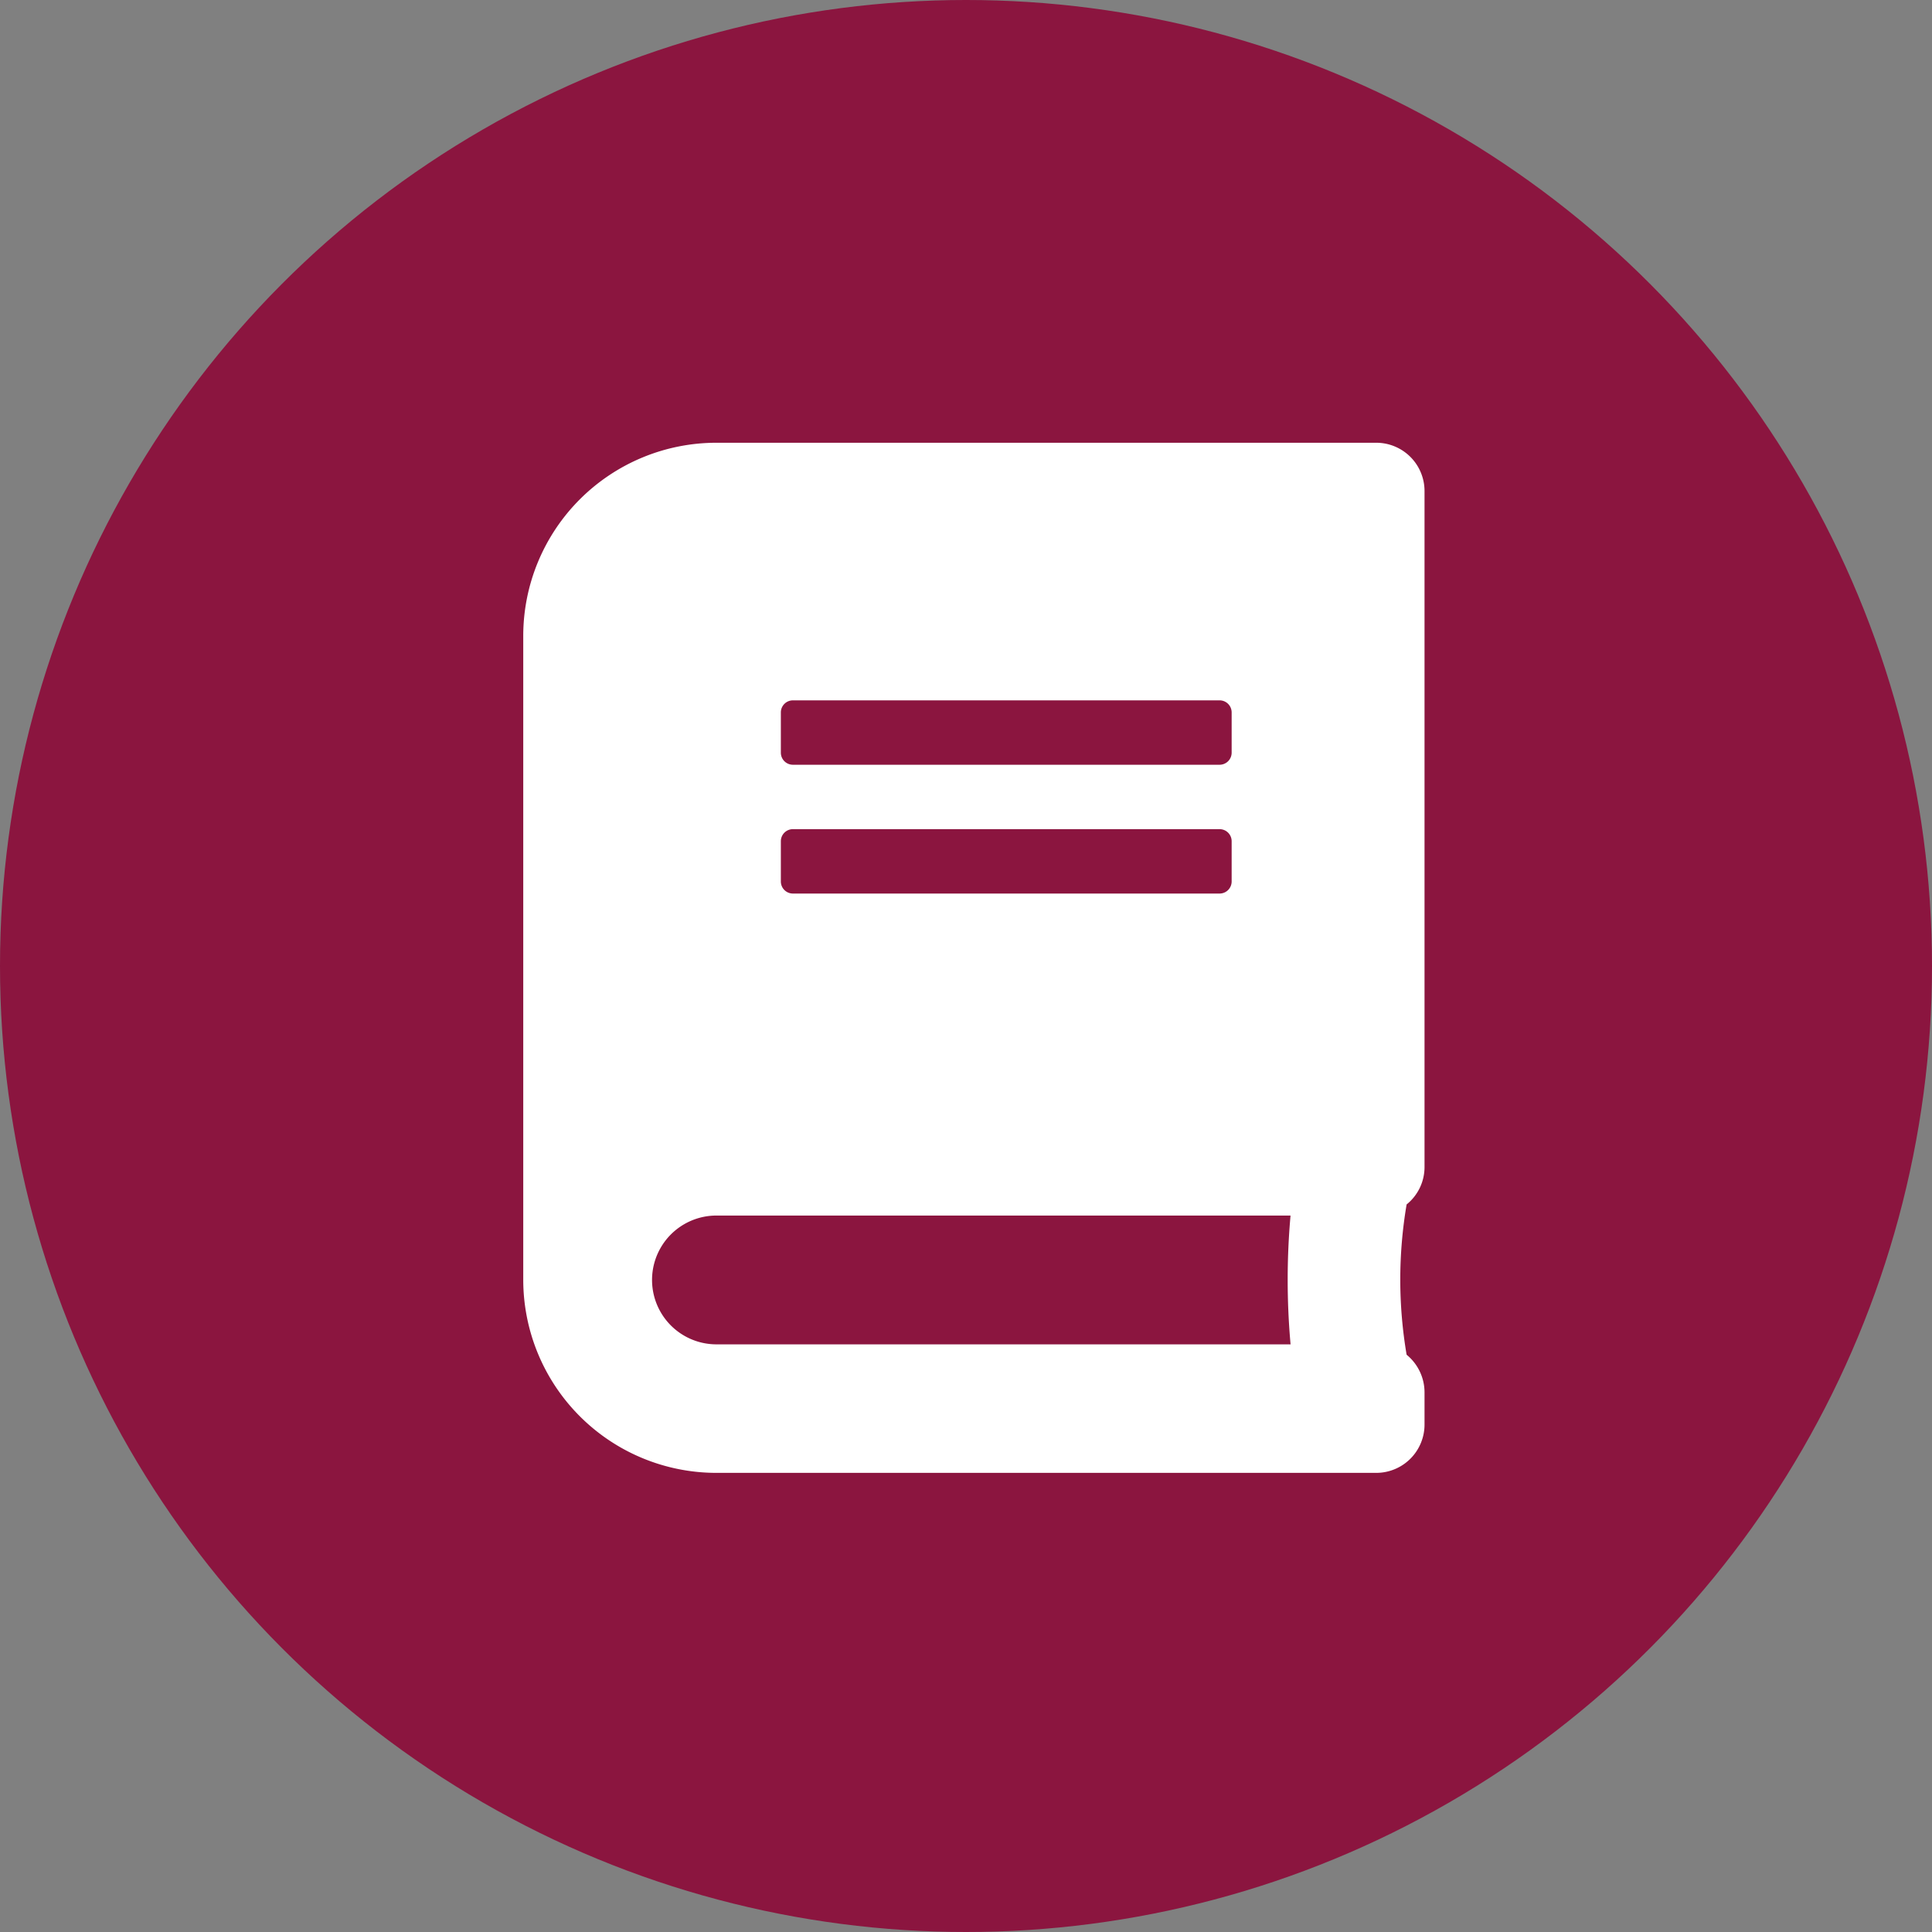
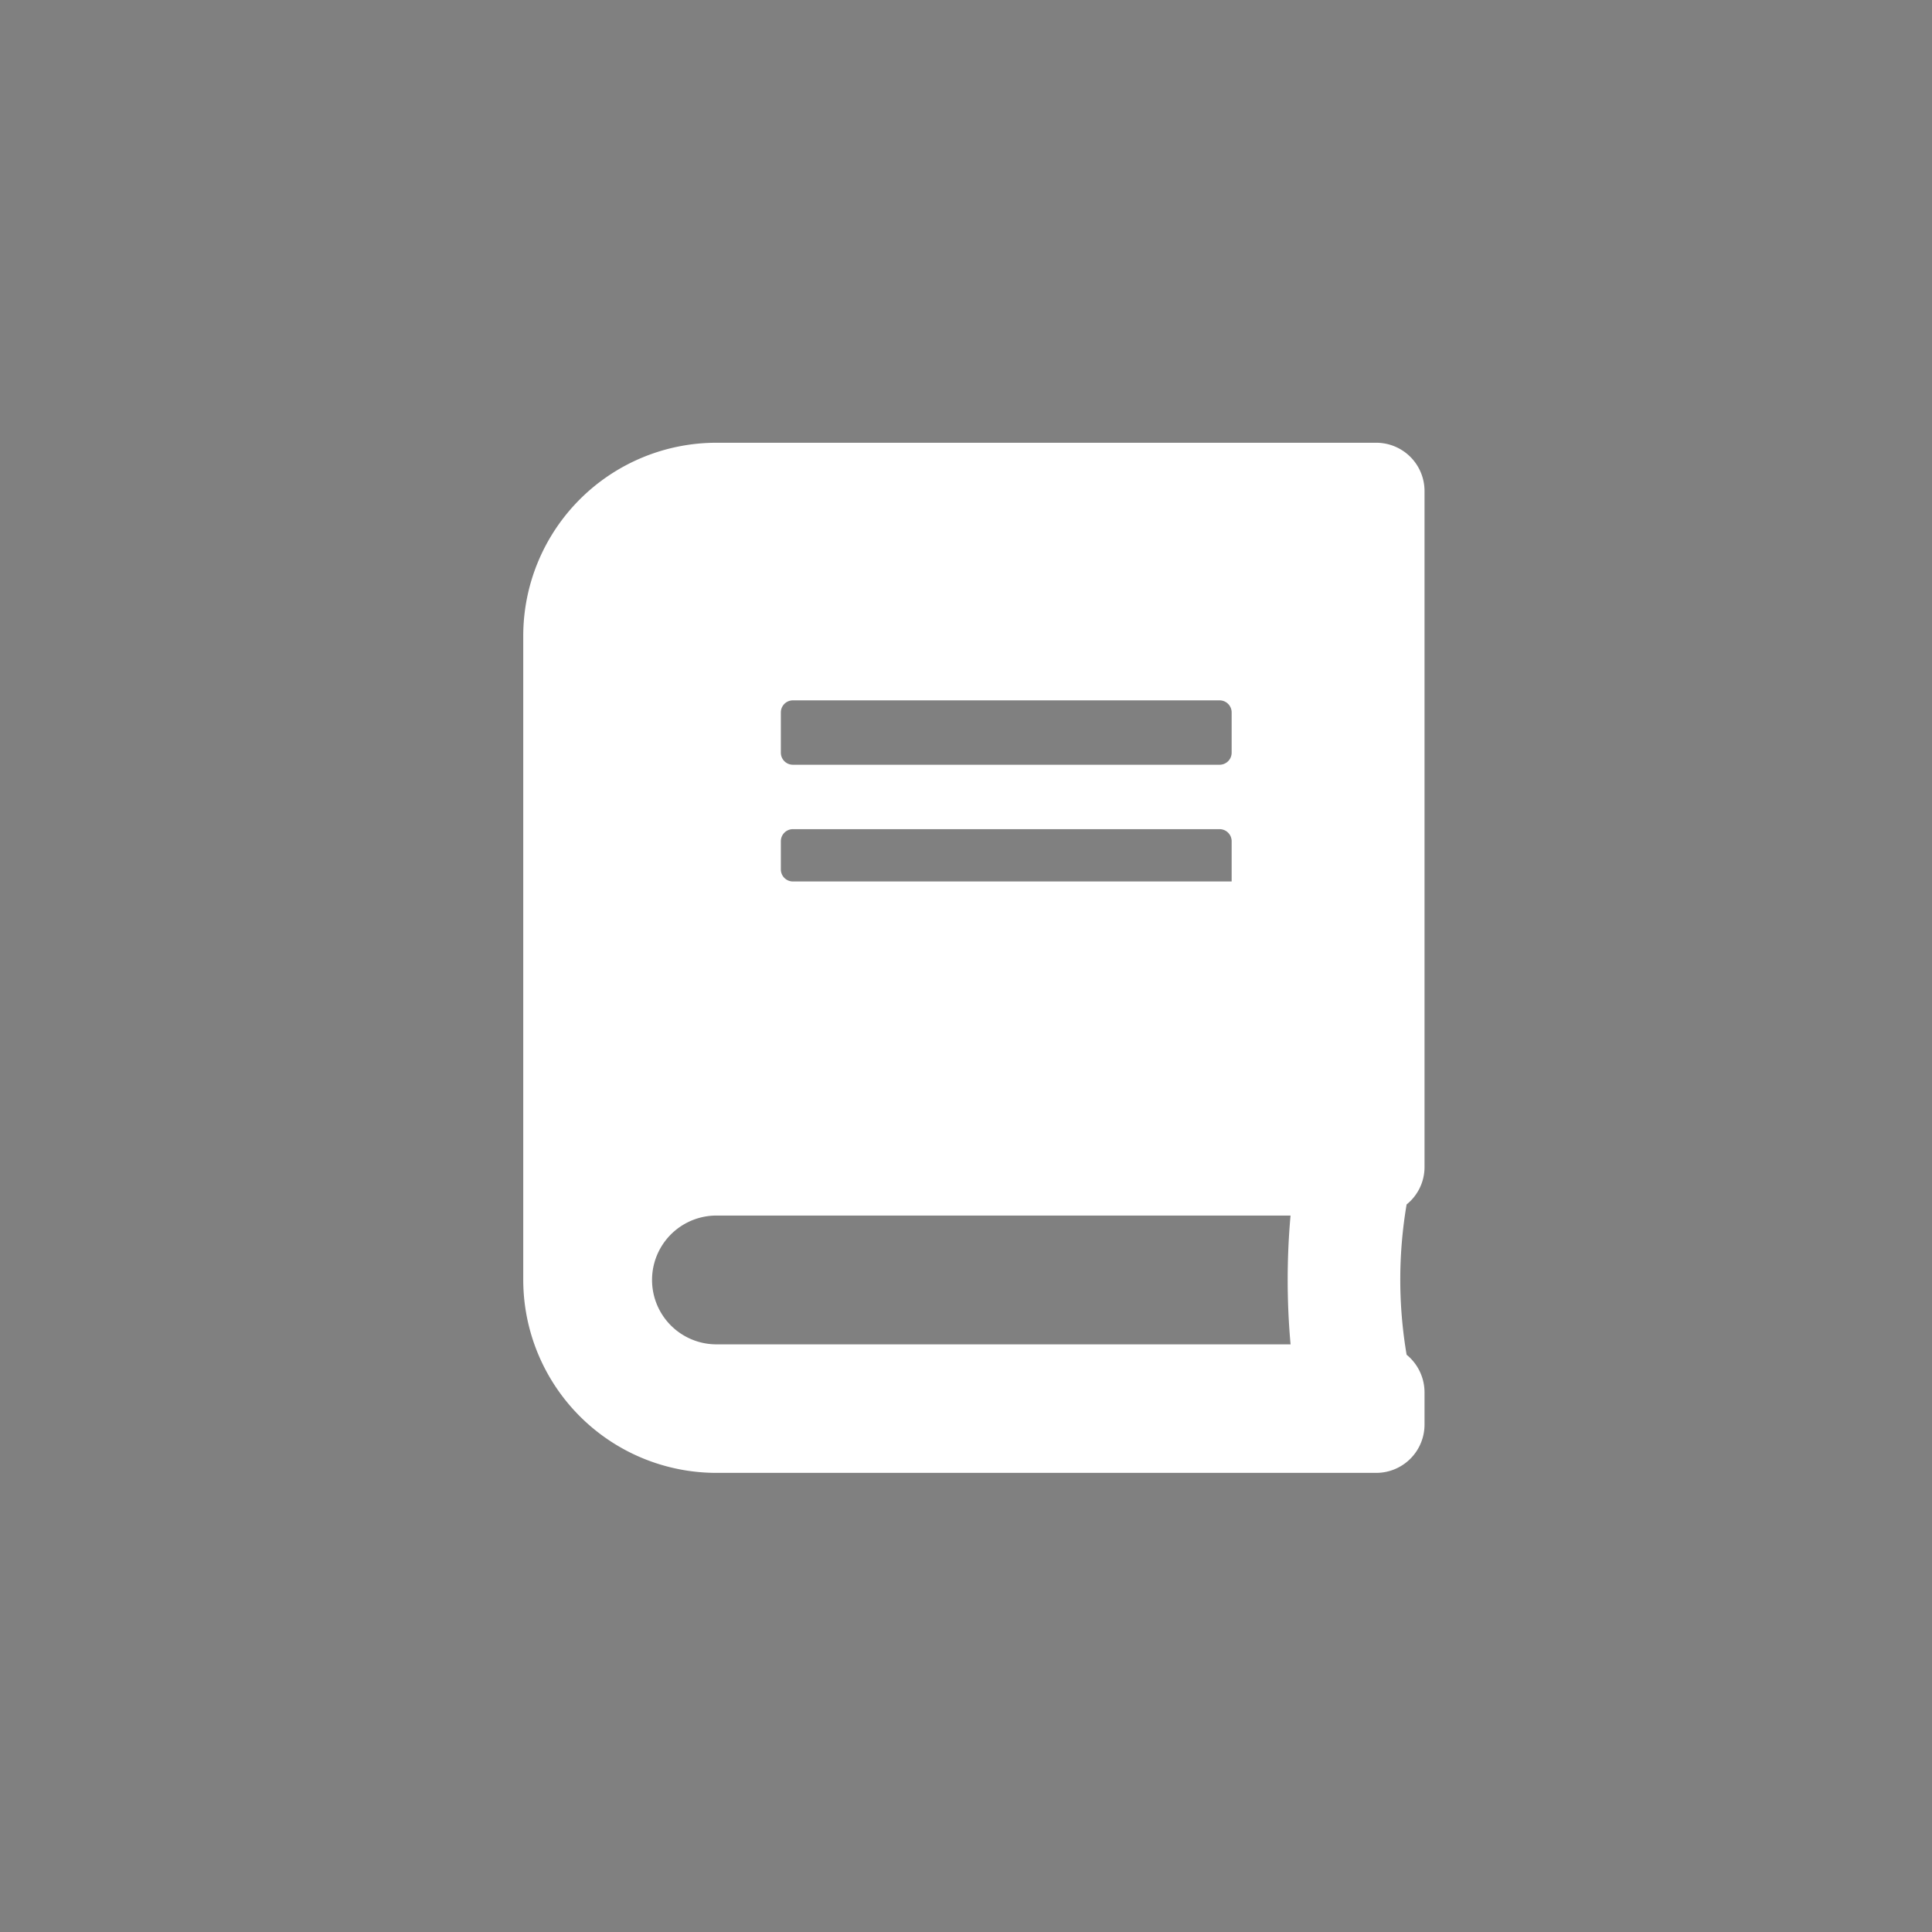
<svg xmlns="http://www.w3.org/2000/svg" width="48" height="48" viewBox="0 0 48 48">
  <rect x="0" y="0" width="48" height="48" fill="#808080" stroke="none" />
  <g id="Grupo_321" data-name="Grupo 321" transform="translate(-831.049 -2431.549)">
-     <circle id="Elipse_22" data-name="Elipse 22" cx="24" cy="24" r="24" transform="translate(831.049 2431.549)" fill="#8b153f" />
-     <path id="Icon_awesome-book" data-name="Icon awesome-book" d="M22.392,17.994V1.2a1.2,1.2,0,0,0-1.2-1.2H4.8A4.8,4.8,0,0,0,0,4.8V20.793a4.8,4.8,0,0,0,4.8,4.8H21.192a1.2,1.2,0,0,0,1.2-1.2v-.8a1.209,1.209,0,0,0-.445-.935,11.146,11.146,0,0,1,0-3.734A1.191,1.191,0,0,0,22.392,17.994ZM6.4,6.7a.3.3,0,0,1,.3-.3h10.6a.3.3,0,0,1,.3.3v1a.3.3,0,0,1-.3.3H6.7a.3.3,0,0,1-.3-.3Zm0,3.2a.3.3,0,0,1,.3-.3h10.6a.3.3,0,0,1,.3.3v1a.3.3,0,0,1-.3.3H6.7a.3.3,0,0,1-.3-.3Zm12.666,12.5H4.8a1.6,1.6,0,1,1,0-3.2H19.063A17.994,17.994,0,0,0,19.063,22.392Z" transform="translate(844.049 2442.549)" fill="#fff" />
+     <path id="Icon_awesome-book" data-name="Icon awesome-book" d="M22.392,17.994V1.2a1.2,1.2,0,0,0-1.2-1.2H4.8A4.8,4.8,0,0,0,0,4.8V20.793a4.8,4.8,0,0,0,4.8,4.8H21.192a1.2,1.2,0,0,0,1.2-1.2v-.8a1.209,1.209,0,0,0-.445-.935,11.146,11.146,0,0,1,0-3.734A1.191,1.191,0,0,0,22.392,17.994ZM6.4,6.7a.3.3,0,0,1,.3-.3h10.6a.3.3,0,0,1,.3.3v1a.3.3,0,0,1-.3.3H6.7a.3.3,0,0,1-.3-.3Zm0,3.2a.3.3,0,0,1,.3-.3h10.6a.3.3,0,0,1,.3.3v1H6.7a.3.3,0,0,1-.3-.3Zm12.666,12.5H4.8a1.6,1.6,0,1,1,0-3.2H19.063A17.994,17.994,0,0,0,19.063,22.392Z" transform="translate(844.049 2442.549)" fill="#fff" />
  </g>
</svg>